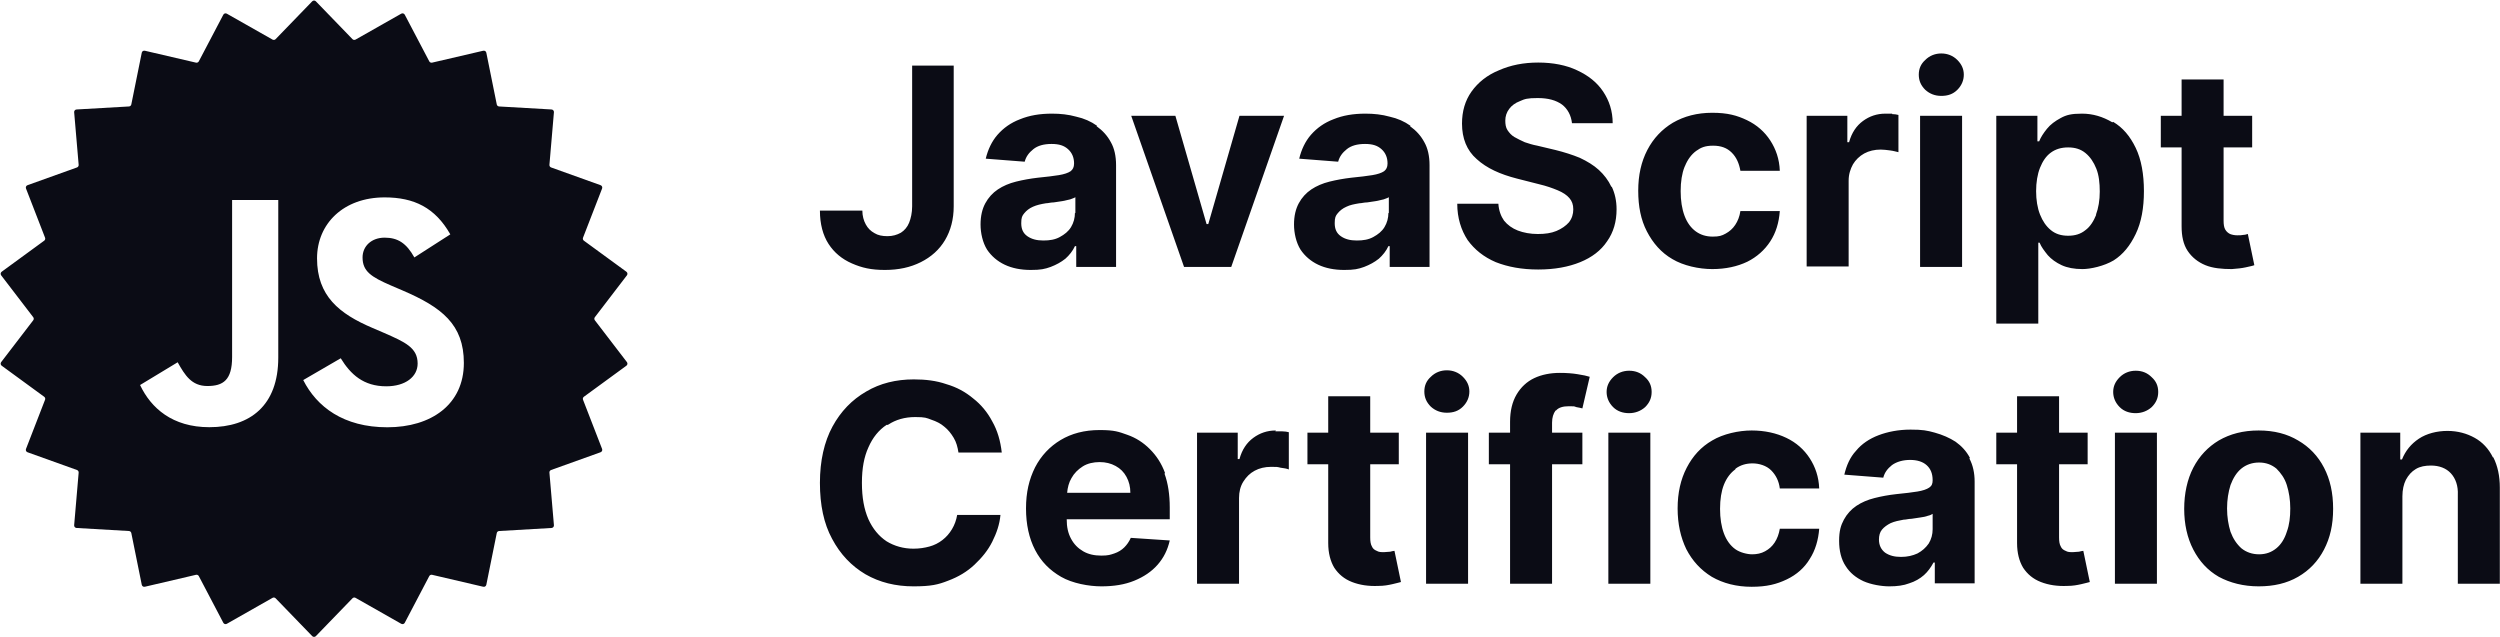
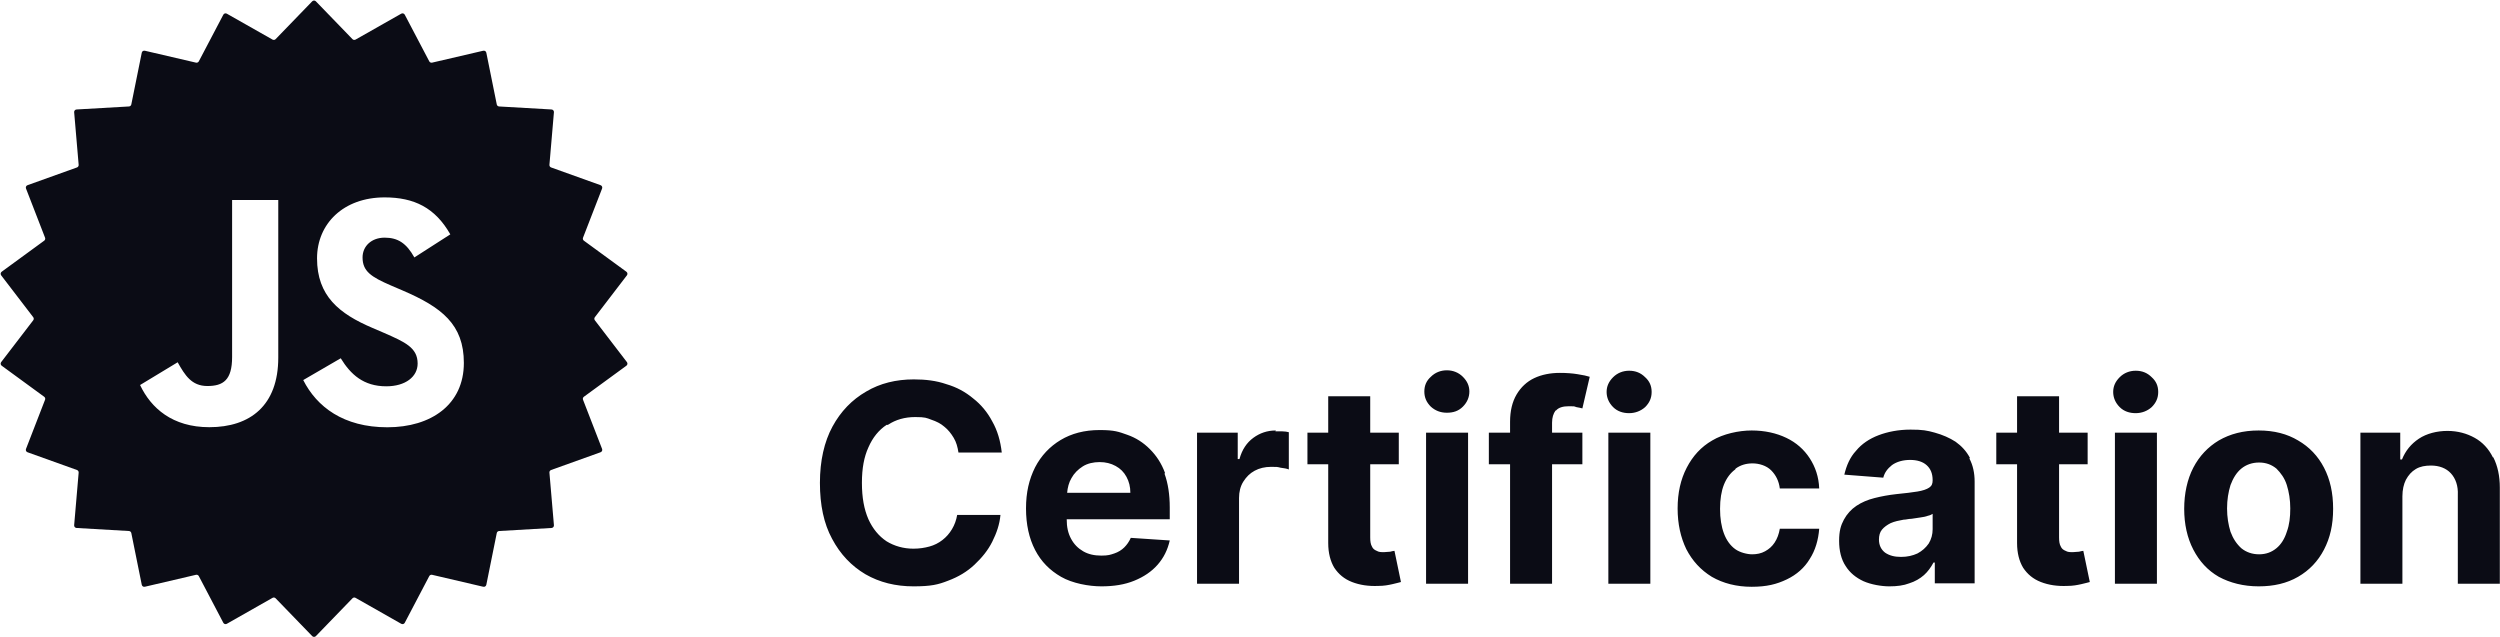
<svg xmlns="http://www.w3.org/2000/svg" width="1966" height="501" viewBox="0 0 1966 501" fill="none">
  <path fill-rule="evenodd" clip-rule="evenodd" d="M0.92 216.524C0.237 215.633 0.421 214.355 1.328 213.693L34.752 189.274C35.484 188.74 35.765 187.781 35.438 186.936L20.439 148.239C20.033 147.19 20.57 146.013 21.629 145.634L60.541 131.676C61.395 131.37 61.936 130.527 61.859 129.623L58.315 88.254C58.219 87.131 59.069 86.151 60.194 86.087L101.418 83.723C102.325 83.671 103.084 83.013 103.264 82.122L111.483 41.444C111.706 40.339 112.799 39.637 113.897 39.893L154.126 49.261C155.013 49.467 155.927 49.049 156.35 48.243L175.617 11.565C176.142 10.565 177.391 10.198 178.374 10.755L214.319 31.139C215.112 31.588 216.109 31.445 216.743 30.79L245.525 1.037C246.311 0.224 247.614 0.224 248.4 1.037L277.181 30.79C277.815 31.445 278.812 31.588 279.605 31.139L315.55 10.755C316.533 10.198 317.782 10.565 318.308 11.565L337.574 48.243C337.998 49.049 338.912 49.467 339.798 49.261L380.027 39.893C381.126 39.637 382.218 40.339 382.441 41.444L390.661 82.122C390.841 83.013 391.599 83.671 392.507 83.723L433.731 86.087C434.856 86.151 435.705 87.131 435.609 88.254L432.066 129.623C431.988 130.527 432.529 131.37 433.383 131.676L472.296 145.634C473.354 146.013 473.892 147.19 473.485 148.239L458.487 186.936C458.16 187.781 458.441 188.74 459.172 189.274L492.597 213.693C493.503 214.355 493.687 215.633 493.005 216.524L467.797 249.441C467.247 250.158 467.247 251.156 467.797 251.873L493.004 284.759C493.687 285.65 493.503 286.929 492.596 287.591L459.172 312.009C458.441 312.544 458.16 313.503 458.487 314.347L473.485 353.044C473.892 354.093 473.354 355.27 472.296 355.65L433.383 369.607C432.529 369.914 431.988 370.756 432.066 371.661L435.609 413.031C435.705 414.153 434.857 415.133 433.732 415.198L392.505 417.59C391.598 417.643 390.841 418.3 390.661 419.191L382.442 459.868C382.218 460.974 381.125 461.676 380.026 461.42L339.8 452.024C338.913 451.817 337.997 452.236 337.574 453.042L318.308 489.748C317.782 490.749 316.532 491.116 315.549 490.557L279.606 470.146C278.812 469.695 277.815 469.839 277.181 470.495L248.4 500.247C247.614 501.059 246.311 501.059 245.525 500.247L216.744 470.495C216.11 469.839 215.112 469.695 214.319 470.146L178.375 490.557C177.392 491.116 176.142 490.749 175.617 489.748L156.35 453.042C155.927 452.236 155.012 451.817 154.125 452.024L113.898 461.42C112.8 461.676 111.706 460.974 111.483 459.868L103.264 419.191C103.084 418.3 102.326 417.643 101.419 417.59L60.192 415.198C59.068 415.133 58.219 414.153 58.315 413.031L61.859 371.661C61.936 370.756 61.395 369.914 60.541 369.607L21.629 355.65C20.57 355.27 20.033 354.093 20.439 353.044L35.438 314.347C35.765 313.503 35.484 312.544 34.752 312.009L1.328 287.591C0.422 286.929 0.238 285.65 0.921 284.759L26.128 251.873C26.677 251.156 26.678 250.158 26.128 249.441L0.92 216.524ZM303.776 303.791C285.869 303.791 275.744 294.451 267.961 281.744L238.457 298.885C249.116 319.945 270.132 336.012 304.617 336.012C339.101 336.012 364.778 318.105 364.778 285.418C364.778 255.098 347.361 241.612 316.514 228.384L307.438 224.496C291.861 217.75 285.115 213.34 285.115 202.449C285.115 193.636 292.063 186.89 302.488 186.89C312.914 186.89 319.629 191.287 325.854 202.449L354.126 184.296C342.167 163.261 325.572 155.227 302.488 155.227C270.065 155.227 249.318 175.955 249.318 203.185C249.318 232.744 266.723 246.727 292.921 257.888L301.998 261.782C318.556 269.025 328.43 273.435 328.43 285.884C328.43 296.273 318.82 303.791 303.776 303.791ZM163.074 303.564C150.6 303.564 145.412 295.009 139.709 284.89L110.155 302.779C118.716 320.902 135.551 335.945 164.62 335.945C196.792 335.945 218.832 318.835 218.832 281.241V157.3H182.527V280.751C182.527 298.897 175.548 303.564 163.074 303.564Z" fill="#0B0C15" />
-   <path d="M1109.2 98.904C1104.44 95.499 1098.99 93.115 1092.86 91.754C1086.73 90.051 1080.6 89.37 1073.79 89.37C1064.26 89.37 1056.09 90.732 1048.6 93.796C1041.45 96.52 1035.66 100.606 1030.89 106.054C1026.47 111.161 1023.4 117.63 1021.7 124.78L1052.34 127.164C1053.37 123.078 1055.75 120.014 1059.15 117.29C1062.56 114.566 1067.33 113.204 1073.45 113.204C1079.58 113.204 1083.33 114.566 1086.39 117.29C1089.46 120.014 1091.16 123.759 1091.16 128.526C1091.16 131.59 1090.14 133.293 1088.44 134.654C1086.39 136.016 1083.33 137.038 1079.24 137.719C1075.16 138.4 1069.37 139.081 1062.56 139.762C1056.77 140.443 1050.98 141.464 1045.53 142.826C1040.09 144.188 1035.32 146.231 1031.23 148.955C1027.15 151.679 1023.74 155.424 1021.36 159.85C1018.98 164.277 1017.61 169.724 1017.61 176.534C1017.61 183.344 1019.32 190.834 1022.72 196.282C1026.13 201.389 1030.89 205.475 1036.68 208.199C1042.47 210.923 1049.28 212.285 1057.11 212.285C1064.94 212.285 1068.01 211.604 1072.77 209.901C1077.2 208.199 1080.94 206.156 1084.35 203.432C1087.41 200.708 1090.14 197.303 1091.84 193.558H1092.86V209.901H1124.19V129.888C1124.19 122.738 1122.82 116.609 1120.1 111.842C1117.38 106.735 1113.63 102.649 1108.86 99.244L1109.2 98.904ZM1091.84 167.341C1091.84 171.427 1090.82 175.172 1088.78 178.577C1086.73 181.982 1083.67 184.365 1079.92 186.408C1076.18 188.451 1072.09 189.132 1066.98 189.132C1061.88 189.132 1057.79 188.11 1054.39 185.727C1050.98 183.344 1049.62 179.939 1049.62 175.512C1049.62 171.086 1050.3 169.724 1052 167.681C1053.71 165.638 1055.75 163.936 1058.81 162.574C1061.54 161.212 1064.94 160.531 1069.03 159.85C1070.73 159.85 1072.77 159.169 1075.16 159.169C1077.54 158.829 1079.58 158.488 1081.97 158.148C1084.35 157.807 1086.05 157.126 1088.09 156.786C1089.8 156.105 1091.16 155.764 1092.18 155.083V167.681L1091.84 167.341ZM716.968 51.577H749.995V162.234C749.995 172.448 747.612 181.301 743.185 188.791C738.759 196.282 732.29 202.07 724.118 206.156C715.947 210.242 706.754 212.285 695.858 212.285C684.963 212.285 677.813 210.582 669.981 207.177C662.15 203.773 656.022 198.665 651.595 191.856C647.169 185.046 644.786 176.193 644.786 165.638H678.153C678.153 169.724 679.174 173.47 680.877 176.534C682.579 179.598 684.622 181.641 687.687 183.344C690.41 185.046 693.815 185.727 697.901 185.727C701.987 185.727 705.392 184.706 708.456 183.003C711.18 181.301 713.563 178.577 714.925 175.172C716.287 171.767 717.309 167.341 717.309 162.234V51.577H716.968ZM862.695 98.904C857.928 95.499 852.48 93.115 846.352 91.754C840.223 90.051 834.094 89.37 827.285 89.37C817.751 89.37 809.58 90.732 802.089 93.796C794.939 96.52 789.151 100.606 784.384 106.054C779.958 111.161 776.893 117.63 775.191 124.78L805.834 127.164C806.856 123.078 809.239 120.014 812.644 117.29C816.049 114.566 820.816 113.204 826.944 113.204C833.073 113.204 836.818 114.566 839.883 117.29C842.947 120.014 844.649 123.759 844.649 128.526C844.649 131.59 843.628 133.293 841.925 134.654C839.883 136.016 836.818 137.038 832.732 137.719C828.647 138.4 822.858 139.081 816.049 139.762C810.261 140.443 804.472 141.464 799.025 142.826C793.577 144.188 788.81 146.231 784.724 148.955C780.638 151.679 777.234 155.424 774.85 159.85C772.467 164.277 771.105 169.724 771.105 176.534C771.105 183.344 772.807 190.834 776.212 196.282C779.617 201.389 784.384 205.475 790.172 208.199C795.96 210.923 802.77 212.285 810.601 212.285C818.432 212.285 821.496 211.604 826.263 209.901C830.69 208.199 834.435 206.156 837.84 203.432C840.904 200.708 843.628 197.303 845.33 193.558H846.352V209.901H877.676V129.888C877.676 122.738 876.314 116.609 873.59 111.842C870.867 106.735 867.121 102.649 862.354 99.244L862.695 98.904ZM845.33 167.341C845.33 171.427 844.309 175.172 842.266 178.577C840.223 181.982 837.159 184.365 833.413 186.408C829.668 188.451 825.582 189.132 820.475 189.132C815.368 189.132 811.282 188.11 807.877 185.727C804.472 183.344 803.11 179.939 803.11 175.512C803.11 171.086 803.791 169.724 805.494 167.681C807.196 165.638 809.239 163.936 812.303 162.574C815.368 161.212 818.432 160.531 822.518 159.85C824.22 159.85 826.263 159.169 828.647 159.169C831.03 158.829 833.073 158.488 835.456 158.148C837.84 157.807 839.542 157.126 841.585 156.786C843.287 156.105 844.649 155.764 845.671 155.083V167.681L845.33 167.341ZM975.054 91.073H1009.78L968.245 209.901H931.132L889.593 91.073H924.322L948.837 176.193H950.199L974.714 91.073H975.054ZM1267.53 146.912C1269.91 152.019 1271.27 157.807 1271.27 164.617C1271.27 174.151 1268.89 182.663 1263.78 189.813C1259.02 196.963 1251.87 202.411 1242.67 206.156C1233.48 209.901 1222.59 211.944 1209.65 211.944C1196.71 211.944 1185.81 209.901 1176.28 206.156C1166.75 202.07 1159.6 196.282 1154.15 188.791C1149.04 180.96 1145.98 171.427 1145.98 160.191H1178.32C1178.66 165.638 1180.37 170.065 1182.75 173.47C1185.47 176.874 1189.22 179.598 1193.64 181.301C1198.07 183.003 1203.52 184.025 1209.31 184.025C1215.1 184.025 1219.86 183.344 1223.95 181.641C1228.03 179.939 1231.44 177.555 1233.82 174.832C1236.21 171.767 1237.23 168.362 1237.23 164.617C1237.23 160.872 1236.21 158.148 1234.16 155.764C1232.12 153.381 1229.05 151.338 1224.97 149.636C1220.88 147.933 1216.12 146.231 1210.33 144.869L1192.96 140.443C1179.68 137.038 1169.13 132.271 1161.3 125.121C1153.47 118.311 1149.72 108.778 1149.72 97.201C1149.72 87.668 1152.11 79.156 1157.21 72.006C1162.32 64.855 1169.47 59.067 1178.66 55.322C1187.86 51.236 1198.07 49.193 1209.65 49.193C1221.22 49.193 1231.78 51.236 1240.29 55.322C1249.14 59.408 1255.95 64.855 1260.72 72.006C1265.49 79.156 1268.21 87.327 1268.21 96.861H1236.21C1235.52 90.732 1232.8 85.625 1228.37 82.22C1223.61 78.815 1217.48 77.113 1209.31 77.113C1201.14 77.113 1199.09 77.794 1195.35 79.496C1191.6 80.858 1188.54 83.242 1186.84 85.625C1184.79 88.349 1183.77 91.413 1183.77 94.818C1183.77 97.542 1184.11 100.266 1185.47 102.309C1186.84 104.351 1188.54 106.394 1190.92 107.756C1193.3 109.118 1196.03 110.48 1199.09 111.842C1202.16 112.864 1205.22 113.885 1208.97 114.566L1223.27 117.971C1230.08 119.673 1236.55 121.716 1242.33 124.099C1248.12 126.823 1253.23 129.888 1257.32 133.633C1261.4 137.378 1264.81 141.805 1267.19 146.912H1267.53ZM1539.24 47.15C1542.64 50.555 1544.34 54.3 1544.34 58.727C1544.34 63.153 1542.64 67.239 1539.24 70.644C1535.83 74.049 1531.74 75.41 1526.64 75.41C1521.53 75.41 1517.44 73.708 1514.04 70.644C1510.63 67.239 1508.93 63.493 1508.93 58.727C1508.93 53.96 1510.63 50.215 1514.04 47.15C1517.44 43.745 1521.87 42.043 1526.64 42.043C1531.4 42.043 1535.83 43.745 1539.24 47.15ZM1661.13 96.18C1653.64 91.754 1645.81 89.37 1637.29 89.37C1628.78 89.37 1625.04 90.392 1620.61 92.775C1616.18 95.158 1612.44 97.882 1609.72 101.287C1606.99 104.692 1604.95 107.756 1603.59 111.161H1602.22V91.073H1569.88V254.505H1602.91V190.834H1603.93C1605.29 194.239 1607.67 197.303 1610.4 200.708C1613.12 203.773 1616.87 206.496 1621.29 208.539C1625.72 210.582 1631.17 211.604 1637.63 211.604C1644.1 211.604 1654.66 209.22 1662.15 204.794C1669.64 200.027 1675.09 193.218 1679.51 184.025C1683.94 174.832 1685.98 163.596 1685.98 150.317C1685.98 137.038 1683.94 125.461 1679.51 116.268C1675.09 107.075 1669.3 100.266 1661.81 95.839L1661.13 96.18ZM1648.53 168.703C1646.49 173.81 1643.76 178.236 1640.02 180.96C1636.27 184.025 1631.85 185.386 1626.4 185.386C1620.95 185.386 1616.52 184.025 1612.78 180.96C1609.03 177.896 1606.31 173.81 1604.27 168.703C1602.22 163.596 1601.2 157.126 1601.2 150.317C1601.2 143.507 1602.22 137.038 1604.27 131.931C1606.31 126.823 1609.03 122.738 1612.78 120.014C1616.52 117.29 1620.95 115.928 1626.4 115.928C1631.85 115.928 1636.27 117.29 1640.02 120.354C1643.76 123.419 1646.49 127.504 1648.53 132.612C1650.57 137.719 1651.25 143.848 1651.25 150.657C1651.25 157.467 1650.23 163.596 1648.19 169.043L1648.53 168.703ZM1324.73 131.25C1322.69 136.357 1321.67 142.826 1321.67 150.317C1321.67 157.807 1322.69 164.277 1324.73 169.724C1326.77 175.172 1329.84 179.258 1333.58 181.982C1337.33 184.706 1341.75 186.067 1346.86 186.067C1351.97 186.067 1354.01 185.386 1357.08 183.684C1360.14 181.982 1362.52 179.939 1364.57 176.874C1366.61 173.81 1367.97 170.405 1368.65 165.979H1399.64C1398.96 175.172 1396.57 183.003 1392.15 189.813C1387.72 196.622 1381.59 202.07 1374.1 205.815C1366.27 209.561 1357.08 211.604 1346.52 211.604C1335.97 211.604 1323.71 208.88 1315.2 203.773C1306.34 198.665 1299.88 191.175 1295.11 181.982C1290.34 172.789 1288.3 162.234 1288.3 149.976C1288.3 137.719 1290.68 127.164 1295.45 117.971C1300.22 108.778 1307.03 101.628 1315.54 96.52C1324.39 91.413 1334.6 88.689 1346.52 88.689C1358.44 88.689 1365.93 90.732 1373.76 94.478C1381.59 98.223 1387.72 103.67 1392.15 110.48C1396.57 117.29 1399.3 125.121 1399.64 134.314H1368.65C1367.63 128.526 1365.59 123.759 1361.84 120.014C1358.1 116.268 1353.33 114.566 1347.2 114.566C1341.07 114.566 1337.67 115.928 1333.92 118.652C1330.18 121.376 1327.11 125.461 1325.07 130.569L1324.73 131.25ZM1772.81 208.539C1771.1 209.22 1768.72 209.561 1766 210.242C1762.93 210.923 1759.53 211.263 1755.1 211.604C1747.27 211.604 1740.12 210.923 1734.33 208.539C1728.54 206.156 1723.78 202.411 1720.37 197.303C1716.97 192.196 1715.61 185.727 1715.61 177.896V115.928H1699.26V91.073H1715.61V62.472H1748.63V91.073H1771.1V115.928H1748.63V173.47C1748.63 176.534 1748.97 178.917 1749.99 180.62C1751.02 182.322 1752.38 183.344 1753.74 184.025C1755.44 184.706 1757.49 185.046 1759.53 185.046C1761.57 185.046 1762.59 185.046 1764.29 184.706C1766 184.706 1767.02 184.025 1767.7 184.025L1772.81 208.539ZM1487.82 89.711C1489.87 89.711 1491.57 90.051 1492.93 90.392V119.673C1491.23 119.333 1489.18 118.652 1486.46 118.311C1483.74 117.971 1481.35 117.63 1478.97 117.63C1474.2 117.63 1469.78 118.652 1466.03 120.695C1462.29 122.738 1459.22 125.802 1457.18 129.207C1455.14 132.952 1453.77 137.038 1453.77 142.145V209.561H1420.75V91.073H1452.75V111.842H1454.11C1456.16 104.351 1459.9 98.904 1465.01 95.158C1470.12 91.413 1475.91 89.37 1482.72 89.37C1489.52 89.37 1486.12 89.37 1488.16 89.37L1487.82 89.711ZM1509.95 91.073H1542.98V209.901H1509.95V91.073Z" fill="#0B0C15" />
  <path d="M1150.4 296.31C1153.81 299.715 1155.51 303.46 1155.51 307.886C1155.51 312.312 1153.81 316.398 1150.4 319.803C1147 323.208 1142.91 324.57 1137.81 324.57C1132.7 324.57 1128.61 322.867 1125.21 319.803C1121.8 316.398 1120.1 312.653 1120.1 307.886C1120.1 303.119 1121.8 299.374 1125.21 296.31C1128.61 292.905 1133.04 291.203 1137.81 291.203C1142.57 291.203 1147 292.905 1150.4 296.31ZM1121.46 459.061H1154.49V340.232H1121.46V459.061ZM1223.61 322.867C1225.65 320.484 1229.05 319.463 1233.82 319.463C1238.59 319.463 1237.57 319.463 1239.61 320.144C1241.65 320.484 1243.01 320.825 1244.38 321.165L1250.16 296.31C1248.12 295.629 1245.06 294.948 1240.63 294.267C1236.55 293.586 1231.78 293.245 1226.67 293.245C1219.18 293.245 1212.37 294.607 1206.58 297.331C1200.79 300.055 1196.03 304.481 1192.62 310.27C1189.22 316.058 1187.52 323.208 1187.52 331.72V340.232H1170.83V365.087H1187.52V459.061H1220.54V365.087H1244.38V340.232H1220.54V332.401C1220.54 328.315 1221.56 325.251 1223.27 322.867H1223.61ZM698.241 334.103C704.37 330.018 711.52 327.975 719.692 327.975C727.864 327.975 728.544 328.656 732.29 330.018C736.376 331.38 739.78 333.082 742.504 335.465C745.569 337.849 747.952 340.913 749.995 344.318C752.038 347.723 753.059 351.468 753.74 355.894H787.789C786.767 346.701 784.384 338.53 780.298 331.38C776.553 324.229 771.445 318.101 765.317 313.334C759.188 308.227 752.378 304.481 744.207 302.098C736.376 299.374 727.863 298.353 718.67 298.353C704.711 298.353 692.113 301.417 681.217 307.886C669.981 314.355 661.129 323.548 654.66 335.465C648.19 347.382 644.786 362.364 644.786 379.728C644.786 397.093 647.85 411.734 654.319 423.65C660.788 435.908 669.641 445.101 680.536 451.57C691.772 458.039 704.37 461.104 718.33 461.104C732.29 461.104 737.738 459.742 745.569 456.677C753.74 453.613 760.55 449.527 766.338 444.079C772.126 438.632 776.893 432.844 780.298 426.034C783.703 419.224 786.086 412.415 786.767 404.924H752.719C752.038 409.01 750.676 412.755 748.633 416.16C746.59 419.565 744.207 422.289 741.142 424.672C738.078 427.055 734.673 428.758 730.928 429.779C727.183 430.801 723.097 431.482 718.33 431.482C710.499 431.482 703.349 429.439 697.22 425.693C691.091 421.608 686.325 415.819 682.92 408.329C679.515 400.498 677.812 391.305 677.812 379.728C677.812 368.152 679.515 359.299 682.92 351.809C686.325 343.977 691.091 338.189 697.22 334.103H698.241ZM1264.81 459.061H1297.83V340.232H1264.81V459.061ZM1003.31 338.53C996.505 338.53 990.717 340.573 985.609 344.318C980.502 348.063 976.757 353.511 974.714 361.002H973.352V340.232H941.347V459.061H974.373V391.645C974.373 386.878 975.395 382.452 977.778 378.707C980.162 374.961 982.886 372.238 986.631 370.195C990.376 368.152 994.802 367.13 999.569 367.13C1004.34 367.13 1004.34 367.13 1007.06 367.811C1009.78 368.152 1011.83 368.492 1013.53 369.173V339.892C1012.17 339.551 1010.46 339.211 1008.42 339.211C1006.38 339.211 1004.68 339.211 1002.97 339.211L1003.31 338.53ZM1093.2 433.865C1091.5 433.865 1090.14 434.205 1088.44 434.205C1086.05 434.205 1084.35 434.205 1082.65 433.184C1080.94 432.503 1079.58 431.482 1078.9 429.779C1077.88 428.077 1077.54 425.693 1077.54 422.629V365.087H1100.01V340.232H1077.54V311.632H1044.51V340.232H1028.17V365.087H1044.51V427.055C1044.51 434.886 1046.22 441.356 1049.28 446.463C1052.68 451.57 1057.11 455.315 1063.24 457.699C1069.37 460.082 1076.18 461.104 1084.01 460.763C1088.44 460.763 1091.84 460.082 1094.9 459.401C1097.97 458.72 1100.35 458.039 1101.71 457.699L1096.61 433.184C1095.93 433.184 1094.56 433.524 1093.2 433.865ZM915.81 372.578C918.534 380.069 919.896 388.921 919.896 399.136V408.329H838.861C838.861 414.457 839.883 419.224 842.266 423.65C844.649 428.077 847.714 431.141 851.799 433.525C855.885 435.908 860.652 436.929 866.1 436.929C871.547 436.929 873.25 436.248 876.314 435.227C879.379 434.205 882.102 432.503 884.145 430.46C886.188 428.417 887.891 426.034 889.253 422.97L919.896 425.012C918.194 432.503 915.129 438.632 910.363 444.079C905.596 449.527 899.467 453.613 891.977 456.677C884.486 459.742 875.974 461.104 866.1 461.104C856.226 461.104 843.287 458.72 834.435 453.613C825.582 448.506 818.773 441.696 814.006 432.503C809.239 423.31 806.856 412.415 806.856 399.817C806.856 387.219 809.239 377.004 814.006 367.471C818.773 358.278 825.582 351.128 834.094 346.02C842.606 340.913 852.821 338.189 864.738 338.189C876.655 338.189 879.719 339.551 886.529 341.935C893.338 344.318 899.127 348.063 904.234 353.17C909.341 358.278 913.427 364.406 916.151 371.897L915.81 372.578ZM888.912 387.559C888.912 382.793 887.891 378.707 885.848 374.961C883.805 371.216 881.081 368.492 877.336 366.449C873.59 364.406 869.505 363.385 864.738 363.385C859.971 363.385 855.204 364.406 851.459 366.79C847.714 369.173 844.649 372.238 842.606 375.983C840.564 379.388 839.542 383.473 839.202 387.559H888.912ZM1679.51 291.543C1674.75 291.543 1670.32 293.245 1666.92 296.65C1663.51 300.055 1661.81 303.8 1661.81 308.227C1661.81 312.653 1663.51 316.739 1666.92 320.144C1670.32 323.548 1674.75 324.91 1679.51 324.91C1684.28 324.91 1688.71 323.208 1692.11 320.144C1695.52 316.739 1697.22 312.993 1697.22 308.227C1697.22 303.46 1695.52 299.715 1692.11 296.65C1688.71 293.245 1684.62 291.543 1679.51 291.543ZM1663.17 459.061H1696.2V340.232H1663.17V459.061ZM1827.62 367.811C1832.39 377.004 1834.77 387.559 1834.77 400.157C1834.77 412.755 1832.39 422.97 1827.62 432.163C1822.86 441.356 1816.05 448.506 1807.2 453.613C1798.34 458.72 1788.13 461.104 1776.21 461.104C1764.29 461.104 1753.74 458.38 1744.89 453.613C1736.03 448.506 1729.57 441.356 1724.8 432.163C1720.03 422.97 1717.65 412.074 1717.65 400.157C1717.65 388.24 1720.03 377.004 1724.8 367.811C1729.57 358.618 1736.37 351.468 1744.89 346.361C1753.74 341.254 1763.95 338.53 1776.21 338.53C1788.47 338.53 1798.68 341.254 1807.2 346.361C1816.05 351.468 1822.86 358.618 1827.62 367.811ZM1801.07 399.817C1801.07 393.007 1800.05 386.878 1798.34 381.431C1796.64 375.983 1793.58 371.897 1790.17 368.492C1786.43 365.428 1782 363.725 1776.55 363.725C1771.1 363.725 1766.34 365.428 1762.59 368.492C1758.85 371.557 1756.12 375.983 1754.08 381.431C1752.38 386.878 1751.36 393.007 1751.36 399.817C1751.36 406.626 1752.38 412.755 1754.08 418.203C1756.12 423.65 1758.85 427.736 1762.59 431.141C1766.34 434.205 1771.1 435.908 1776.55 435.908C1782 435.908 1786.43 434.205 1790.17 431.141C1793.92 428.077 1796.64 423.65 1798.34 418.203C1800.39 412.755 1801.07 406.626 1801.07 399.817ZM1960.41 359.64C1957.01 352.83 1952.24 347.723 1946.11 344.318C1939.98 340.913 1932.83 338.87 1924.66 338.87C1916.49 338.87 1908.32 340.913 1902.19 344.999C1896.06 349.085 1891.64 354.532 1888.91 361.342H1887.55V340.232H1856.23V459.061H1889.25V390.283C1889.25 385.176 1890.27 380.75 1891.98 377.345C1894.02 373.599 1896.4 370.876 1899.81 368.833C1903.21 366.79 1907.3 366.109 1911.72 366.109C1918.19 366.109 1923.64 368.152 1927.39 372.238C1931.13 376.323 1933.17 382.112 1932.83 389.262V459.061H1965.86V383.473C1965.86 374.28 1964.16 366.449 1960.75 359.64H1960.41ZM1634.91 433.865C1633.21 433.865 1631.85 434.205 1630.14 434.205C1627.76 434.205 1626.06 434.205 1624.36 433.184C1622.65 432.503 1621.29 431.482 1620.61 429.779C1619.59 428.077 1619.25 425.693 1619.25 422.629V365.087H1641.72V340.232H1619.25V311.632H1586.22V340.232H1569.88V365.087H1586.22V427.055C1586.22 434.886 1587.92 441.356 1590.99 446.463C1594.39 451.57 1598.82 455.315 1604.95 457.699C1611.08 460.082 1617.89 461.104 1625.72 460.763C1630.14 460.763 1633.55 460.082 1636.61 459.401C1639.68 458.72 1642.06 458.039 1643.42 457.699L1638.32 433.184C1637.63 433.184 1636.27 433.524 1634.91 433.865ZM1364.91 368.492C1368.65 365.768 1373.08 364.406 1378.19 364.406C1383.29 364.406 1389.08 366.109 1392.83 369.854C1396.57 373.599 1398.96 378.366 1399.64 384.154H1430.62C1430.28 374.961 1427.56 367.13 1423.13 360.321C1418.7 353.511 1412.58 348.063 1404.74 344.318C1396.91 340.573 1387.72 338.53 1377.51 338.53C1367.29 338.53 1355.03 341.254 1346.52 346.361C1337.67 351.468 1331.2 358.618 1326.43 367.811C1321.67 377.004 1319.28 387.559 1319.28 399.817C1319.28 412.074 1321.67 422.629 1326.09 431.822C1330.86 441.015 1337.33 448.165 1346.18 453.613C1355.03 458.72 1365.59 461.444 1377.51 461.444C1389.42 461.444 1397.25 459.401 1405.08 455.656C1412.92 451.911 1419.04 446.463 1423.13 439.653C1427.56 432.844 1429.94 424.672 1430.62 415.819H1399.64C1398.96 419.905 1397.59 423.65 1395.55 426.715C1393.51 429.779 1391.13 431.822 1388.06 433.525C1385 435.227 1381.59 435.908 1377.85 435.908C1374.1 435.908 1368.31 434.546 1364.57 431.822C1360.82 429.098 1357.76 425.012 1355.71 419.565C1353.67 414.117 1352.65 407.648 1352.65 400.157C1352.65 392.667 1353.67 386.197 1355.71 381.09C1357.76 375.983 1360.82 371.897 1364.57 369.173L1364.91 368.492ZM1281.15 291.543C1276.38 291.543 1271.96 293.245 1268.55 296.65C1265.15 300.055 1263.44 303.8 1263.44 308.227C1263.44 312.653 1265.15 316.739 1268.55 320.144C1271.96 323.548 1276.38 324.91 1281.15 324.91C1285.92 324.91 1290.34 323.208 1293.75 320.144C1297.15 316.739 1298.85 312.993 1298.85 308.227C1298.85 303.46 1297.15 299.715 1293.75 296.65C1290.34 293.245 1286.26 291.543 1281.15 291.543ZM1548.77 360.661C1551.49 365.768 1552.85 371.897 1552.85 378.707V458.72H1521.53V442.377H1520.51C1518.47 446.122 1516.08 449.527 1513.02 452.251C1509.95 454.975 1505.87 457.358 1501.44 458.72C1497.02 460.423 1491.91 461.104 1485.78 461.104C1479.65 461.104 1471.48 459.742 1465.35 457.018C1459.56 454.294 1454.8 450.549 1451.39 445.101C1447.99 439.994 1446.28 433.184 1446.28 425.353C1446.28 417.522 1447.65 413.096 1450.03 408.669C1452.41 404.243 1455.82 400.498 1459.9 397.774C1463.99 395.05 1468.76 393.007 1474.2 391.645C1479.65 390.283 1485.1 389.262 1491.23 388.581C1498.04 387.9 1503.82 387.219 1507.91 386.538C1512 385.857 1515.06 384.835 1517.1 383.473C1519.15 382.112 1519.83 380.409 1519.83 377.685C1519.83 372.238 1518.13 368.492 1515.06 365.768C1512 363.044 1507.57 361.683 1502.12 361.683C1496.67 361.683 1491.57 363.044 1487.82 365.768C1484.42 368.492 1482.03 371.557 1481.01 375.642L1450.37 373.259C1452.07 366.109 1454.8 359.64 1459.56 354.532C1463.99 349.085 1470.12 344.999 1477.27 342.275C1484.42 339.551 1492.93 337.849 1502.46 337.849C1512 337.849 1515.4 338.53 1521.53 340.232C1527.66 341.935 1533.11 344.318 1537.87 347.382C1542.64 350.787 1546.39 354.873 1549.11 359.98L1548.77 360.661ZM1520.17 403.902C1519.15 404.583 1517.78 405.264 1516.08 405.605C1514.38 406.286 1512.34 406.626 1509.95 406.967C1507.57 407.307 1505.53 407.648 1503.14 407.988C1500.76 407.988 1499.06 408.669 1497.02 408.669C1493.27 409.35 1489.87 410.031 1486.8 411.393C1484.08 412.755 1481.69 414.457 1479.99 416.5C1478.29 418.543 1477.61 421.267 1477.61 424.331C1477.61 428.758 1479.31 432.163 1482.37 434.546C1485.78 436.929 1489.87 437.951 1494.97 437.951C1500.08 437.951 1504.17 436.929 1507.91 435.227C1511.66 433.184 1514.38 430.801 1516.76 427.396C1518.81 423.991 1519.83 420.246 1519.83 416.16V403.562L1520.17 403.902Z" fill="#0B0C15" />
</svg>